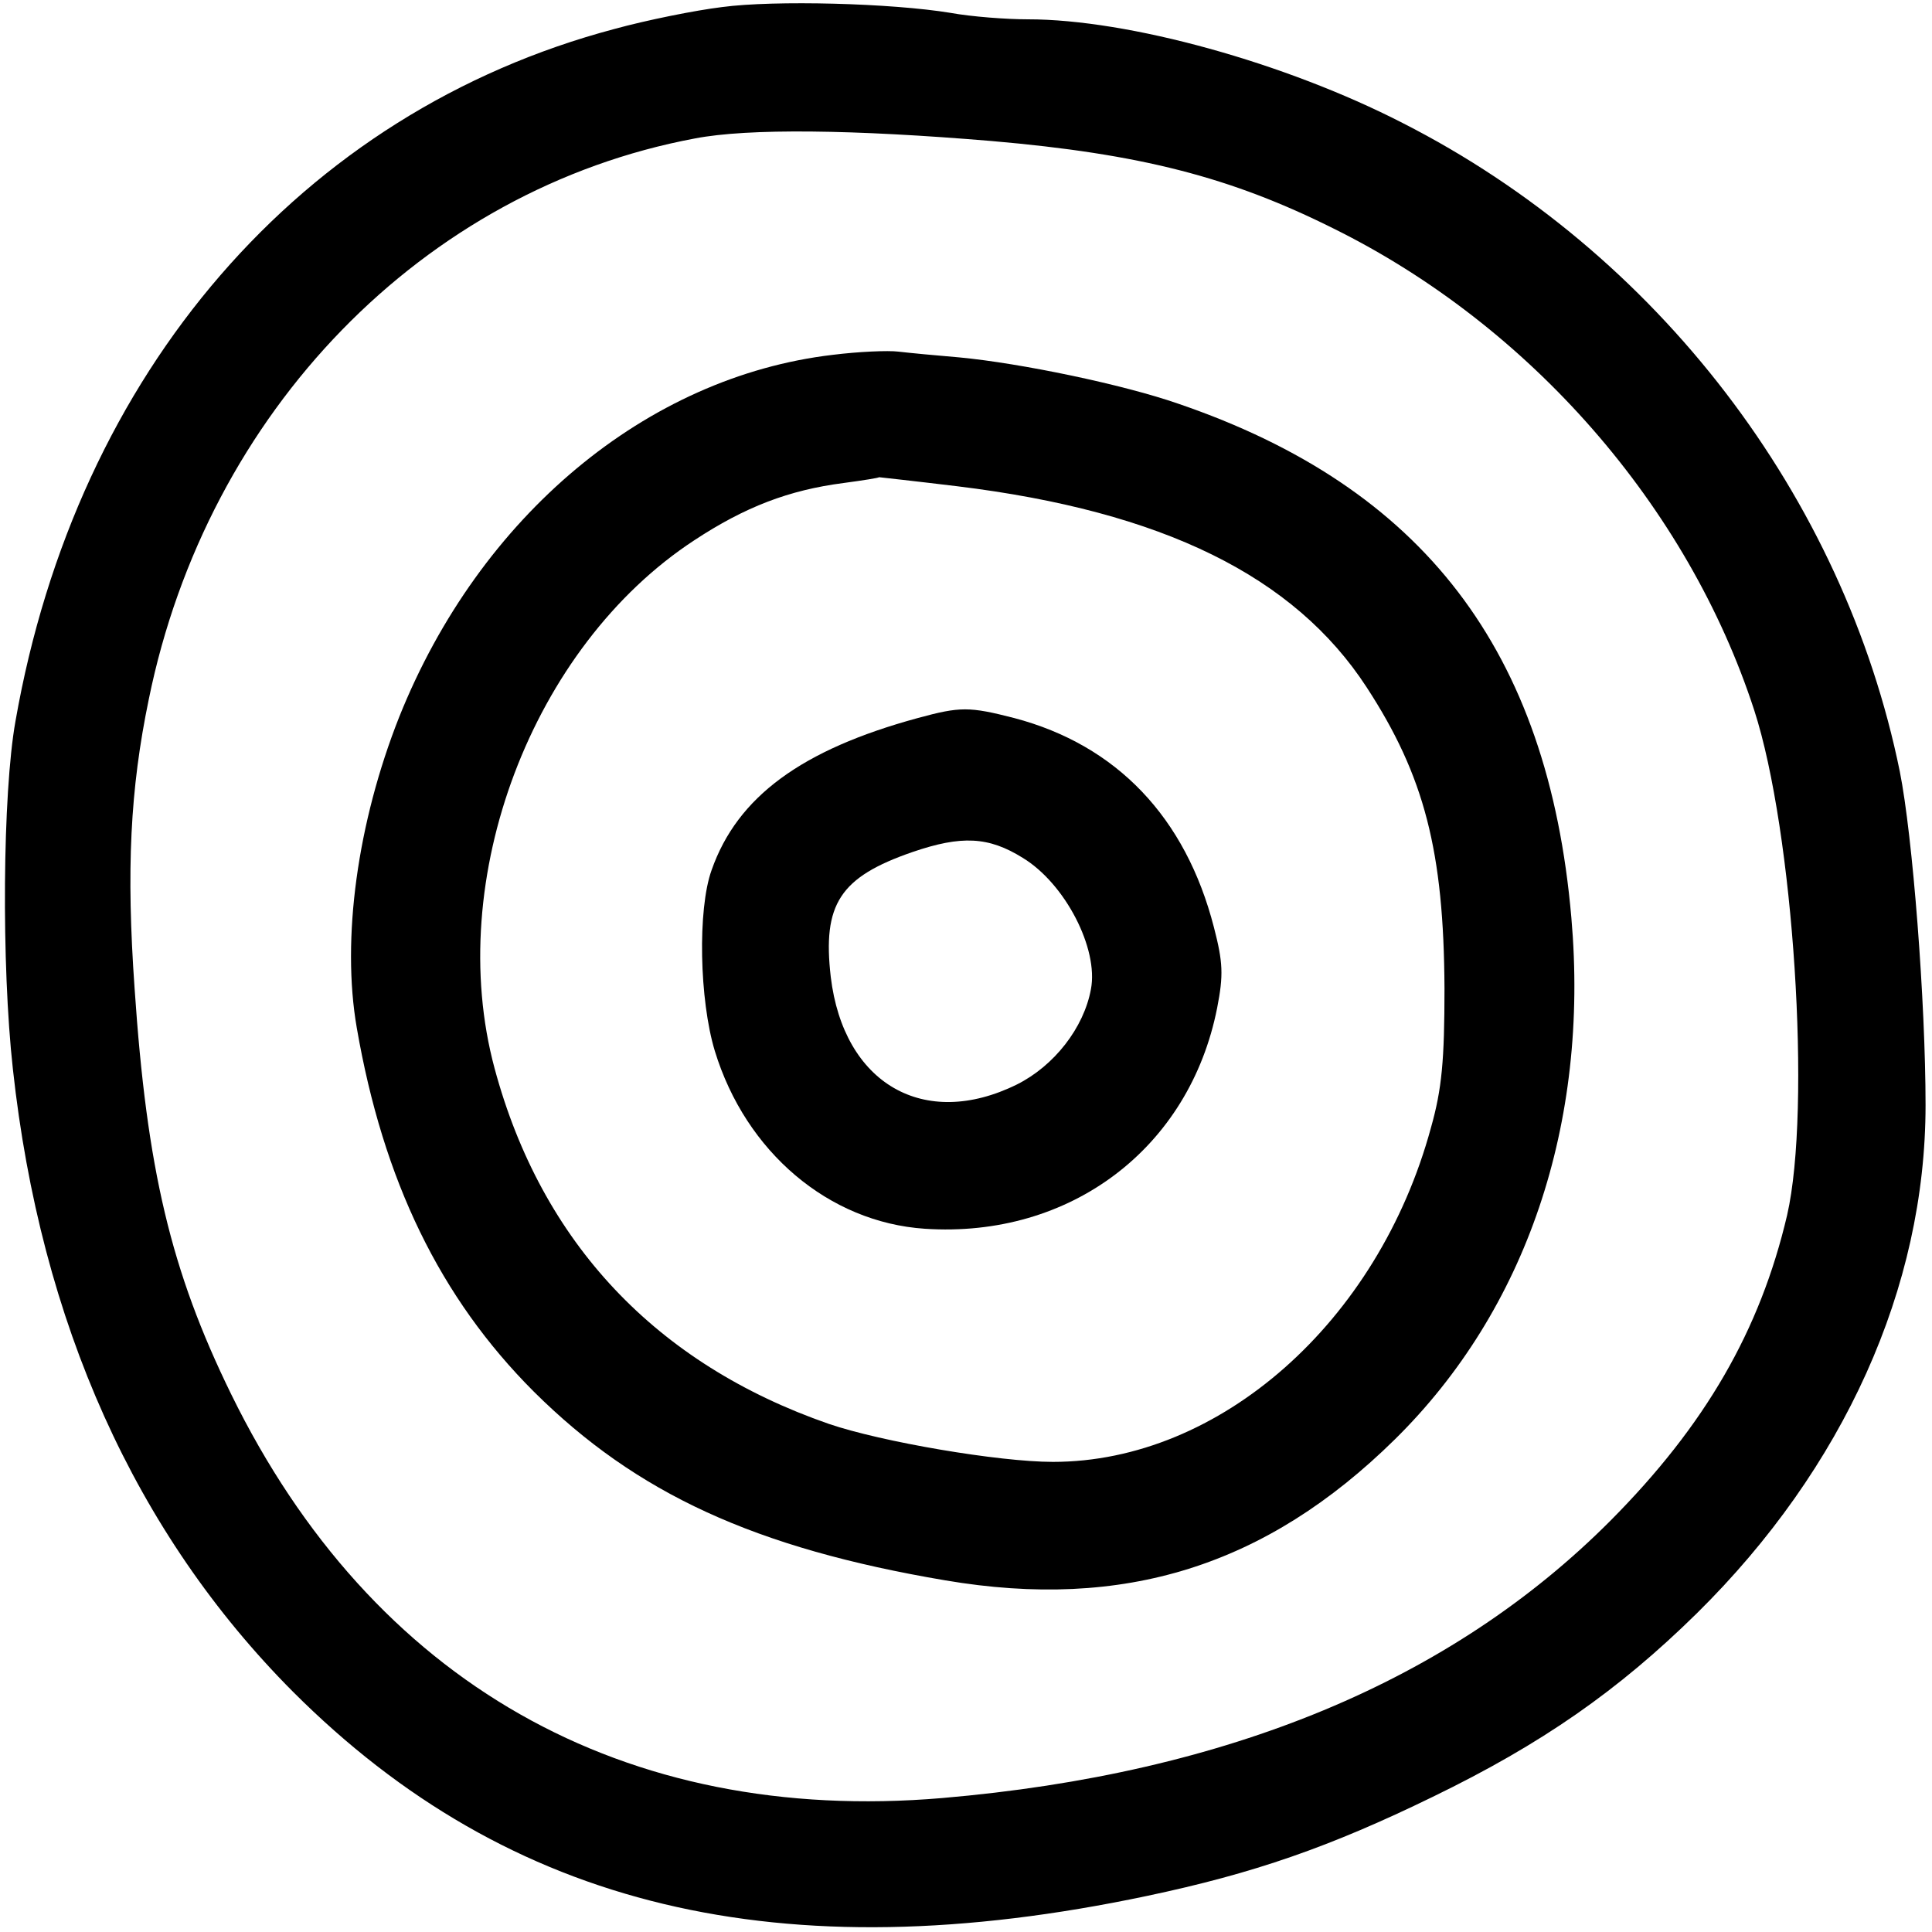
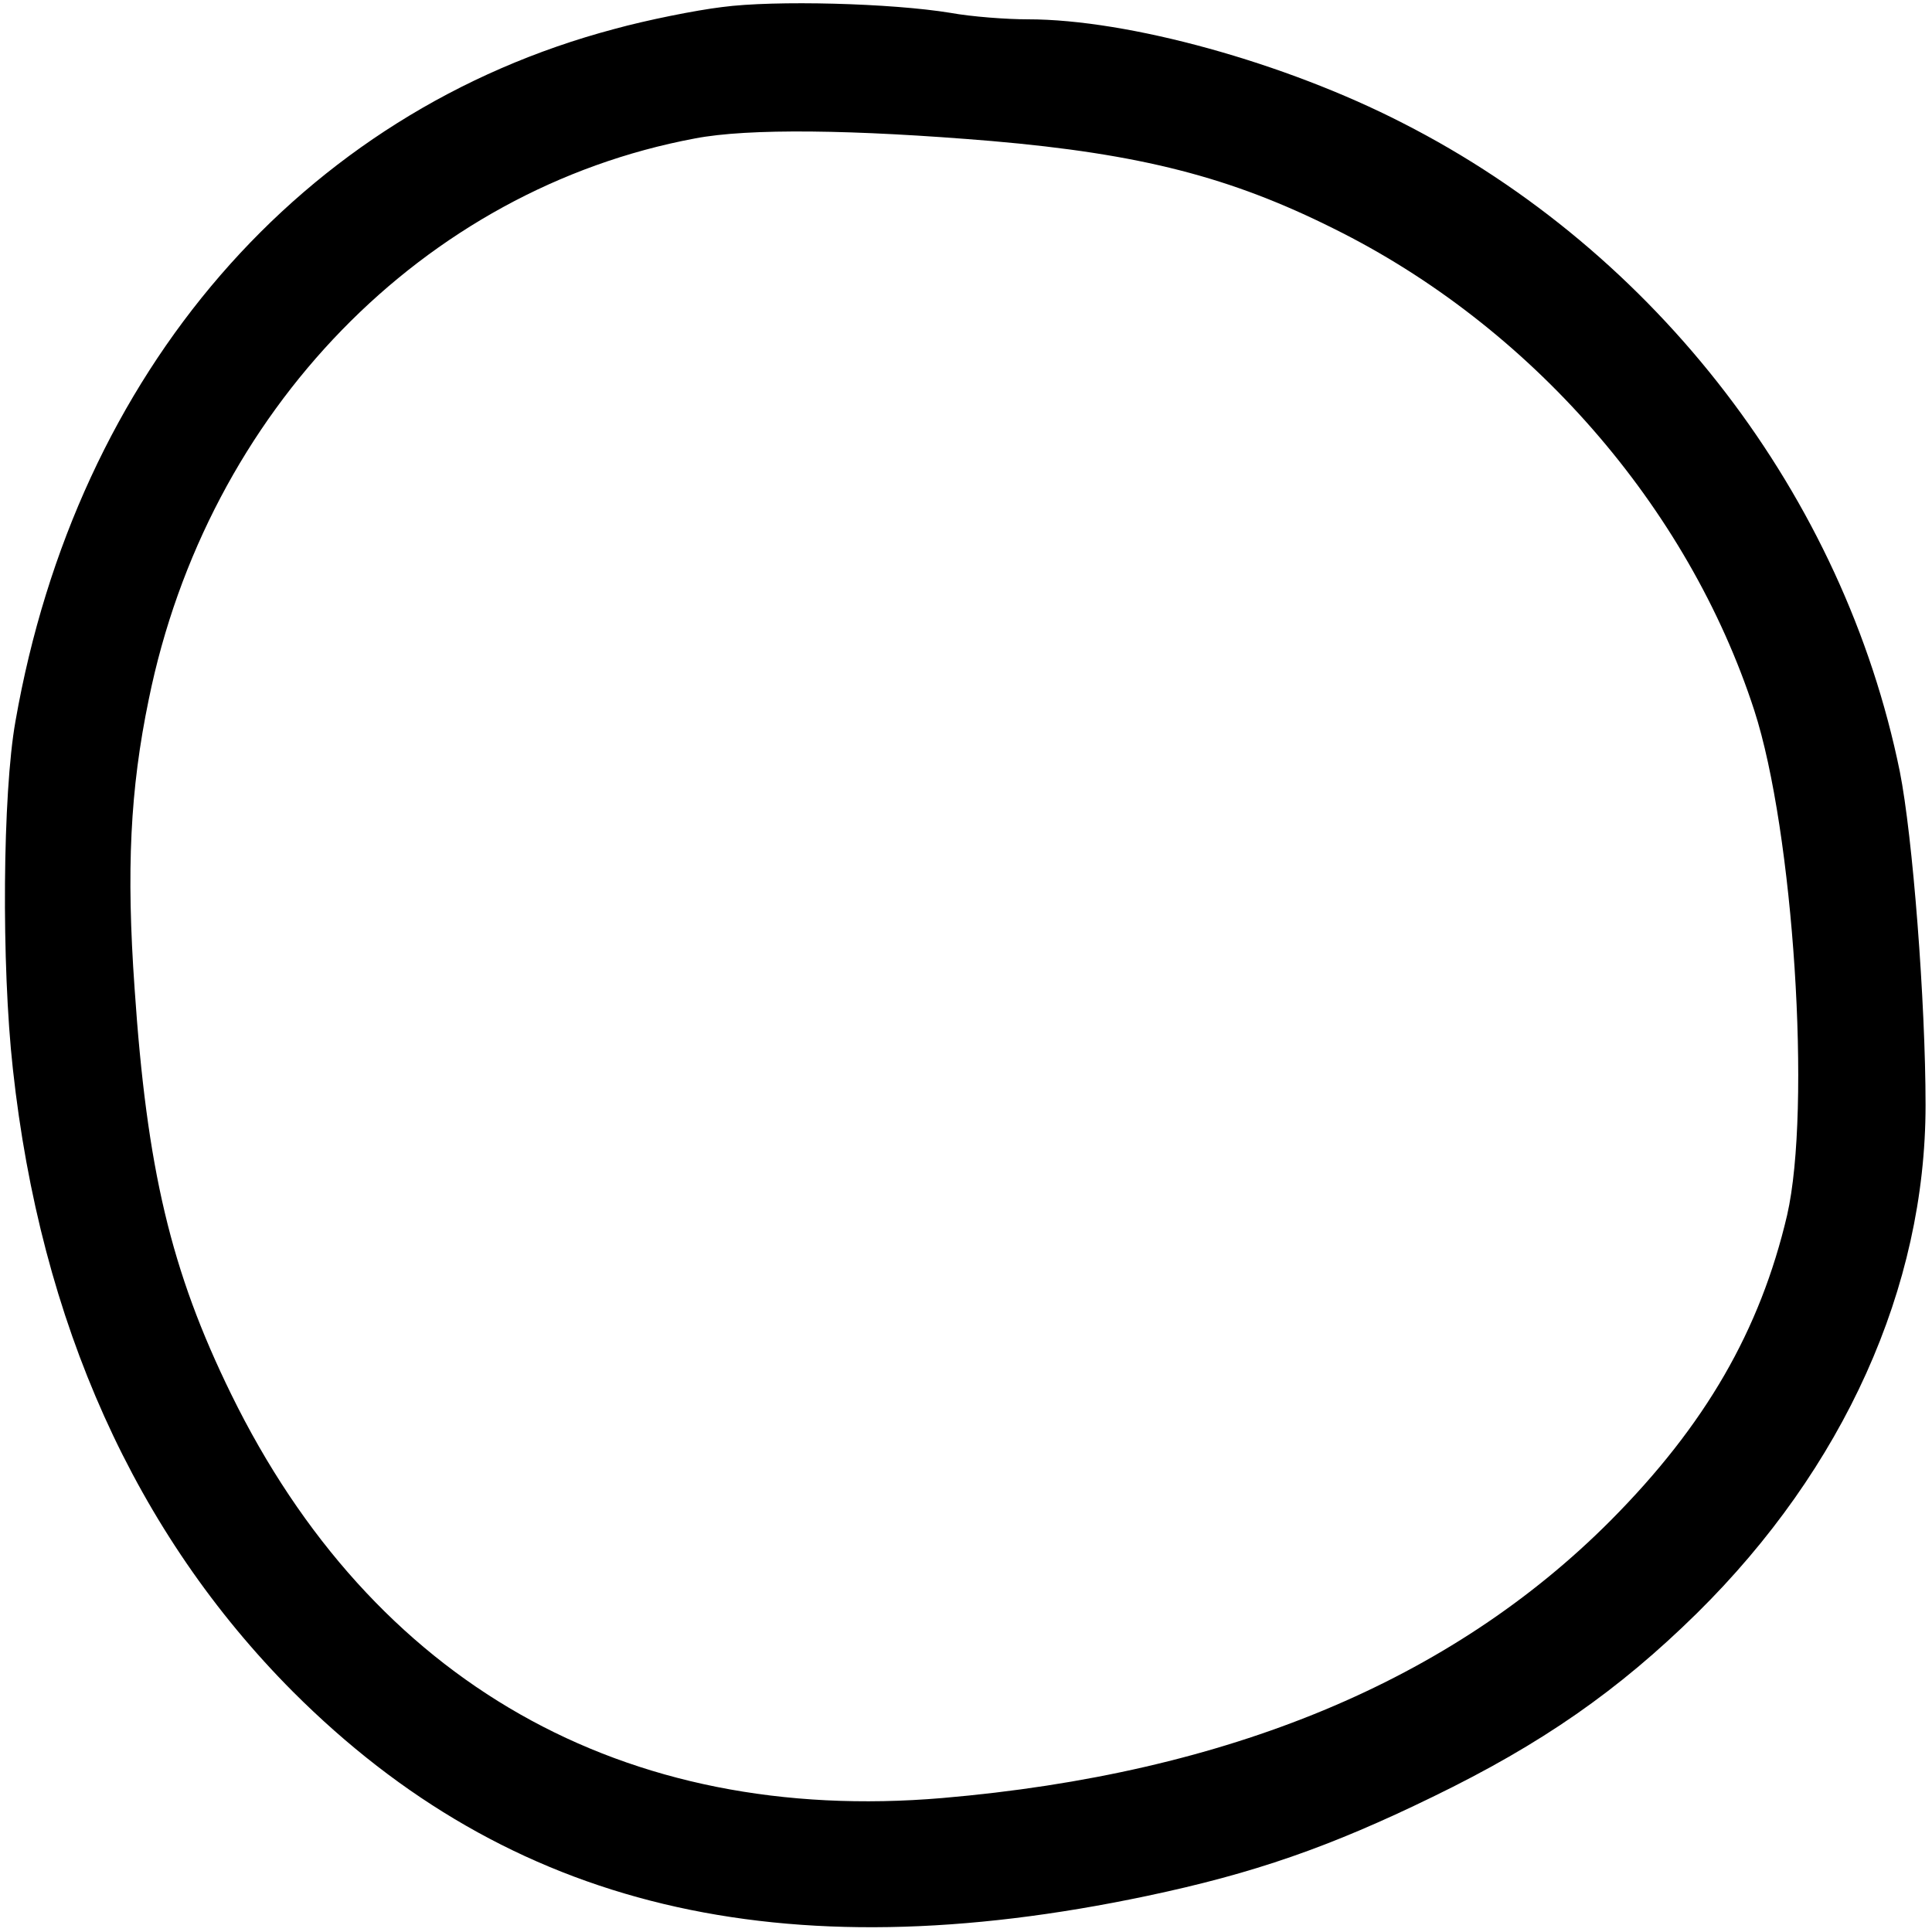
<svg xmlns="http://www.w3.org/2000/svg" version="1.0" width="300pt" height="300pt" viewBox="0 0 300 300" preserveAspectRatio="xMidYMid meet">
  <g transform="translate(0,300) scale(0.1,-0.1)" fill="#000000" stroke="none">
    <path d="M1121 2989 c-41 -5 -116 -20 -167 -34 -486 -129 -835 -532 -930 -1075 -20 -112 -22 -378 -4 -540 43 -394 190 -721 435 -967 336 -336 757 -437 1326 -317 166 35 284 76 444 154 169 82 288 165 410 285 228 225 355 506 355 789 0 160 -20 418 -40 518 -87 427 -377 806 -772 1007 -183 94 -426 161 -582 161 -33 0 -87 4 -120 10 -91 15 -273 20 -355 9z m419 -208 c231 -20 371 -56 531 -136 305 -151 550 -431 653 -748 61 -188 89 -618 51 -784 -42 -179 -127 -326 -274 -474 -248 -249 -594 -393 -1038 -431 -495 -42 -885 180 -1104 627 -94 192 -131 350 -150 630 -13 184 -7 309 22 449 91 447 426 792 848 871 83 16 246 14 461 -4z" />
-     <path d="M1293 2449 c-289 -34 -548 -250 -673 -562 -65 -164 -90 -345 -66 -483 41 -237 129 -419 275 -565 159 -158 343 -243 639 -293 277 -47 498 22 698 219 204 201 302 490 274 810 -36 415 -230 668 -610 798 -86 30 -245 63 -340 72 -36 3 -78 7 -95 9 -16 2 -62 0 -102 -5z m193 -204 c320 -39 524 -140 636 -312 90 -138 120 -255 121 -468 0 -111 -4 -156 -21 -216 -82 -302 -328 -519 -587 -519 -84 0 -266 31 -348 59 -268 93 -446 281 -519 552 -79 293 58 655 310 820 79 52 147 78 232 89 30 4 55 8 55 9 0 0 55 -6 121 -14z" />
-     <path d="M1425 1885 c-180 -49 -280 -122 -320 -236 -22 -61 -19 -202 5 -281 48 -157 177 -266 326 -276 226 -15 411 125 454 343 10 51 9 71 -5 125 -44 171 -151 283 -310 325 -70 18 -84 18 -150 0z m163 -217 c66 -40 118 -141 106 -204 -11 -60 -57 -119 -115 -148 -144 -71 -269 1 -289 167 -13 113 14 155 127 194 76 26 118 24 171 -9z" />
  </g>
</svg>